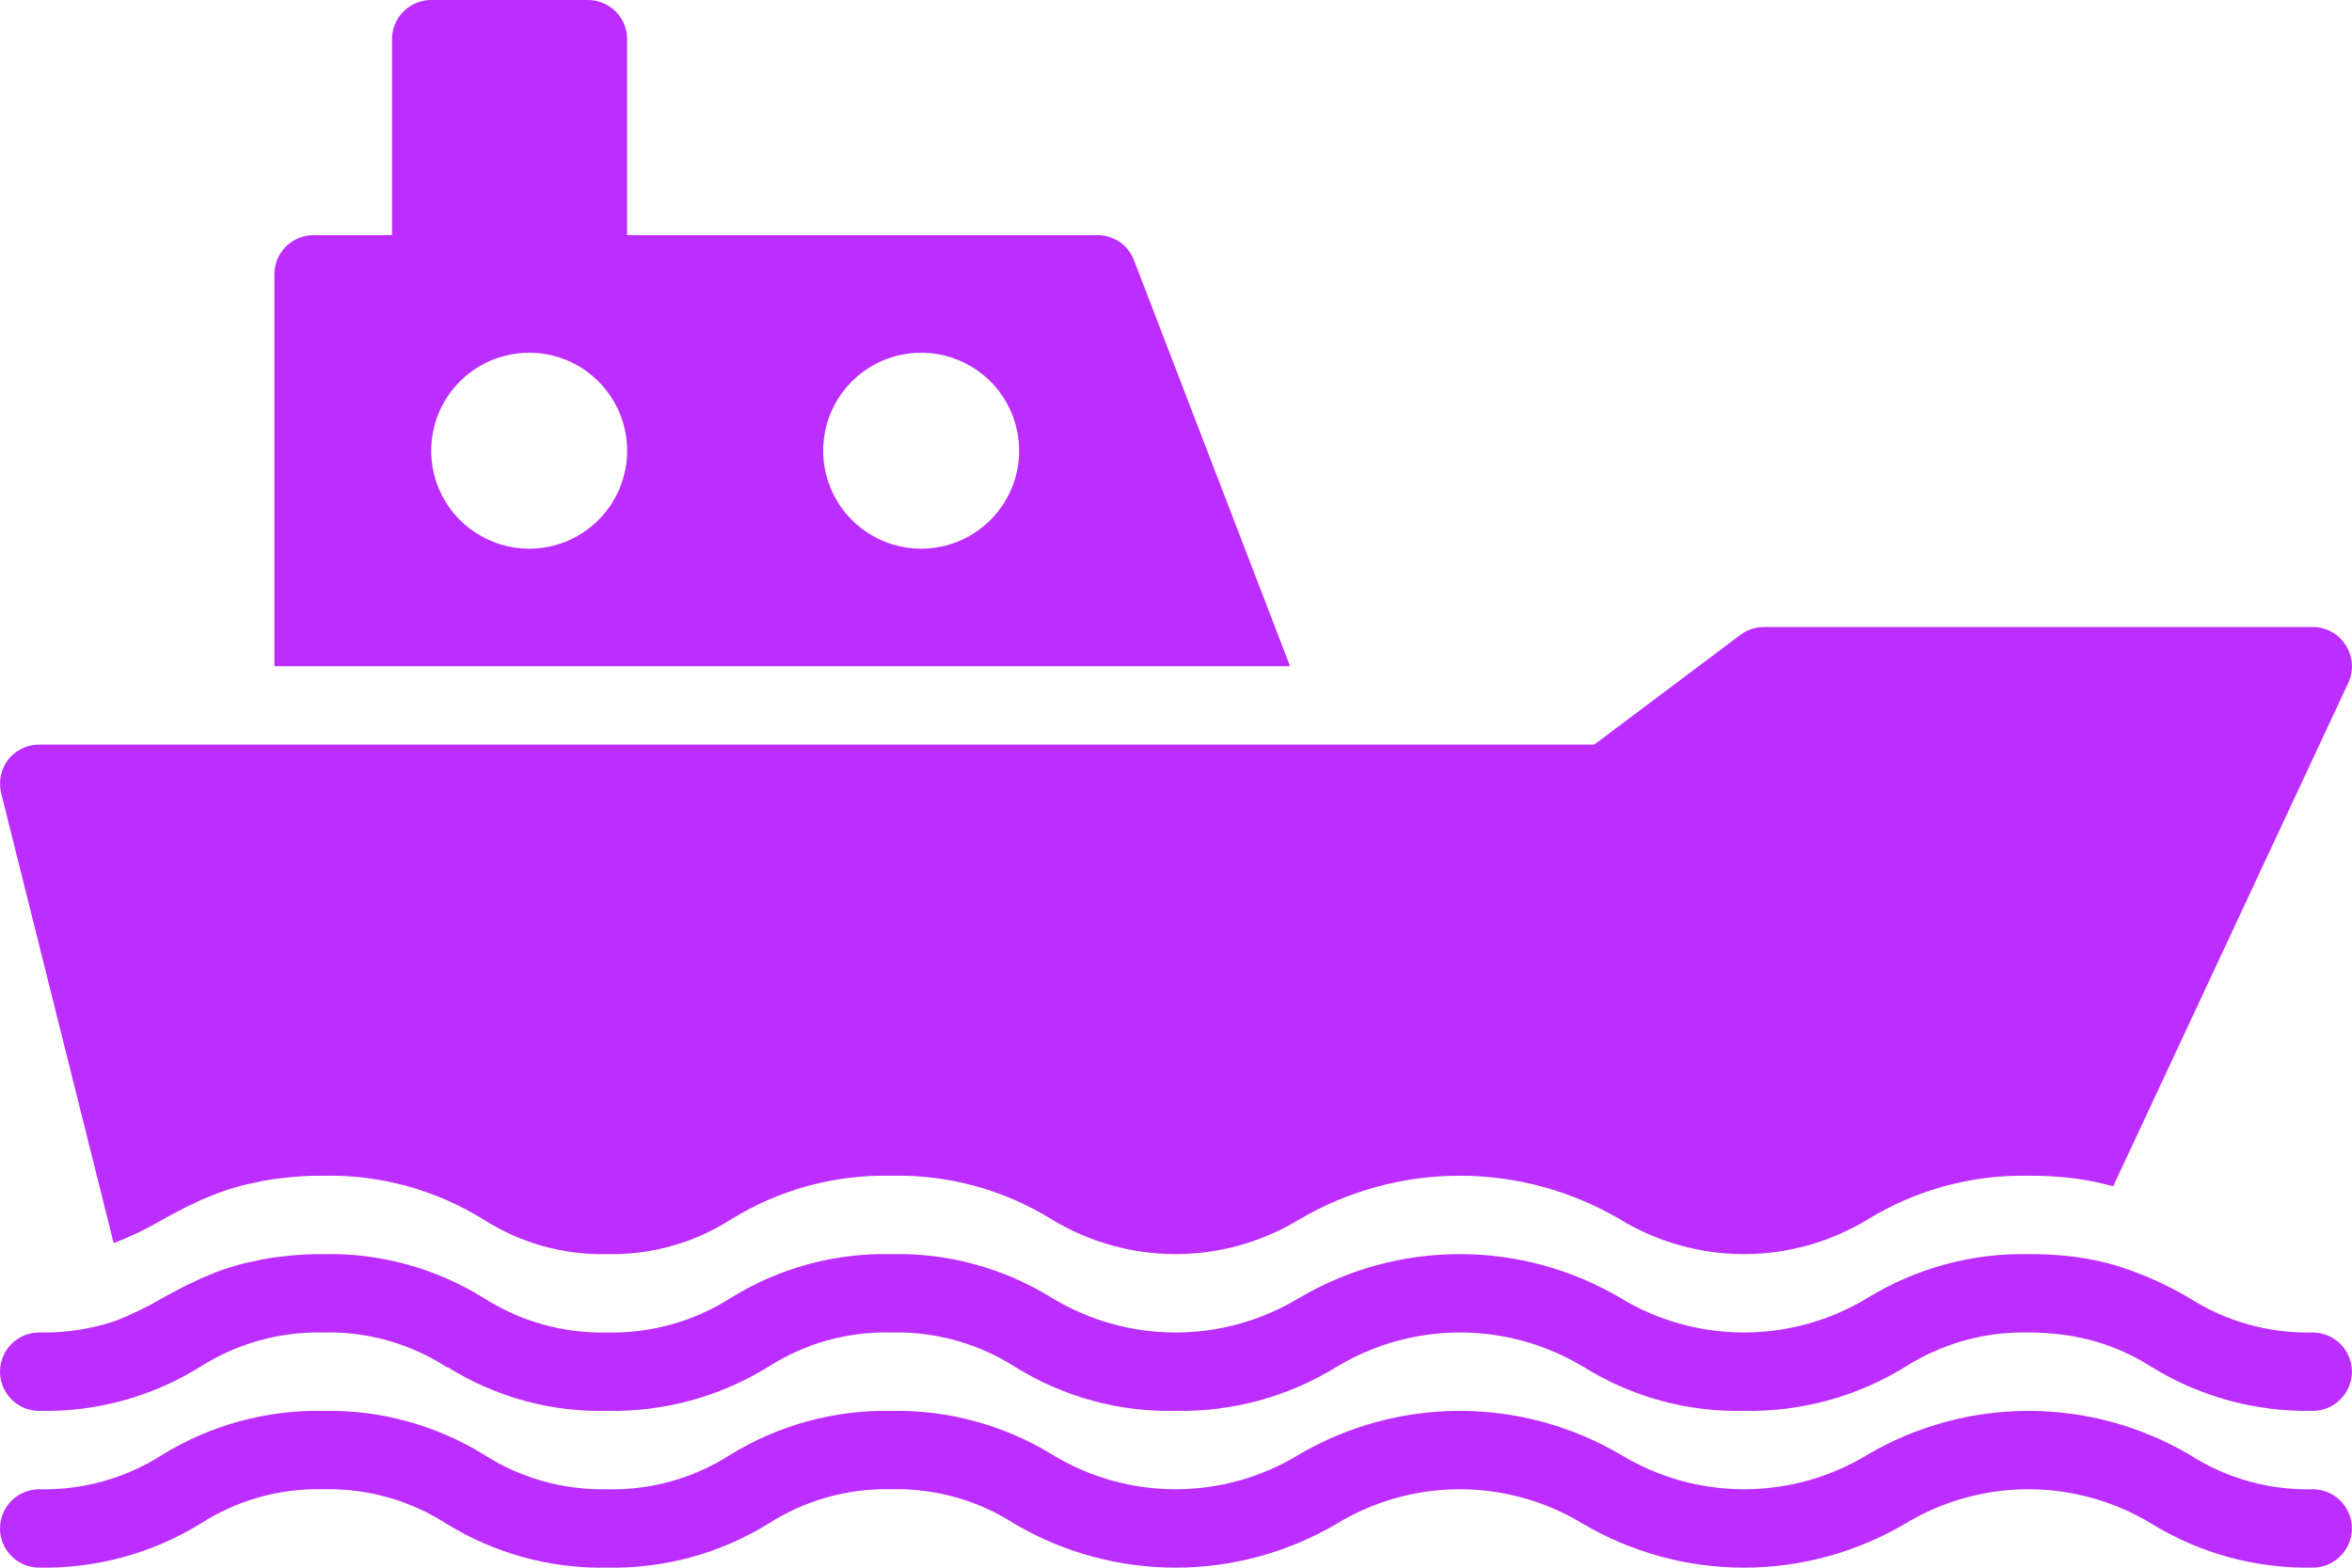
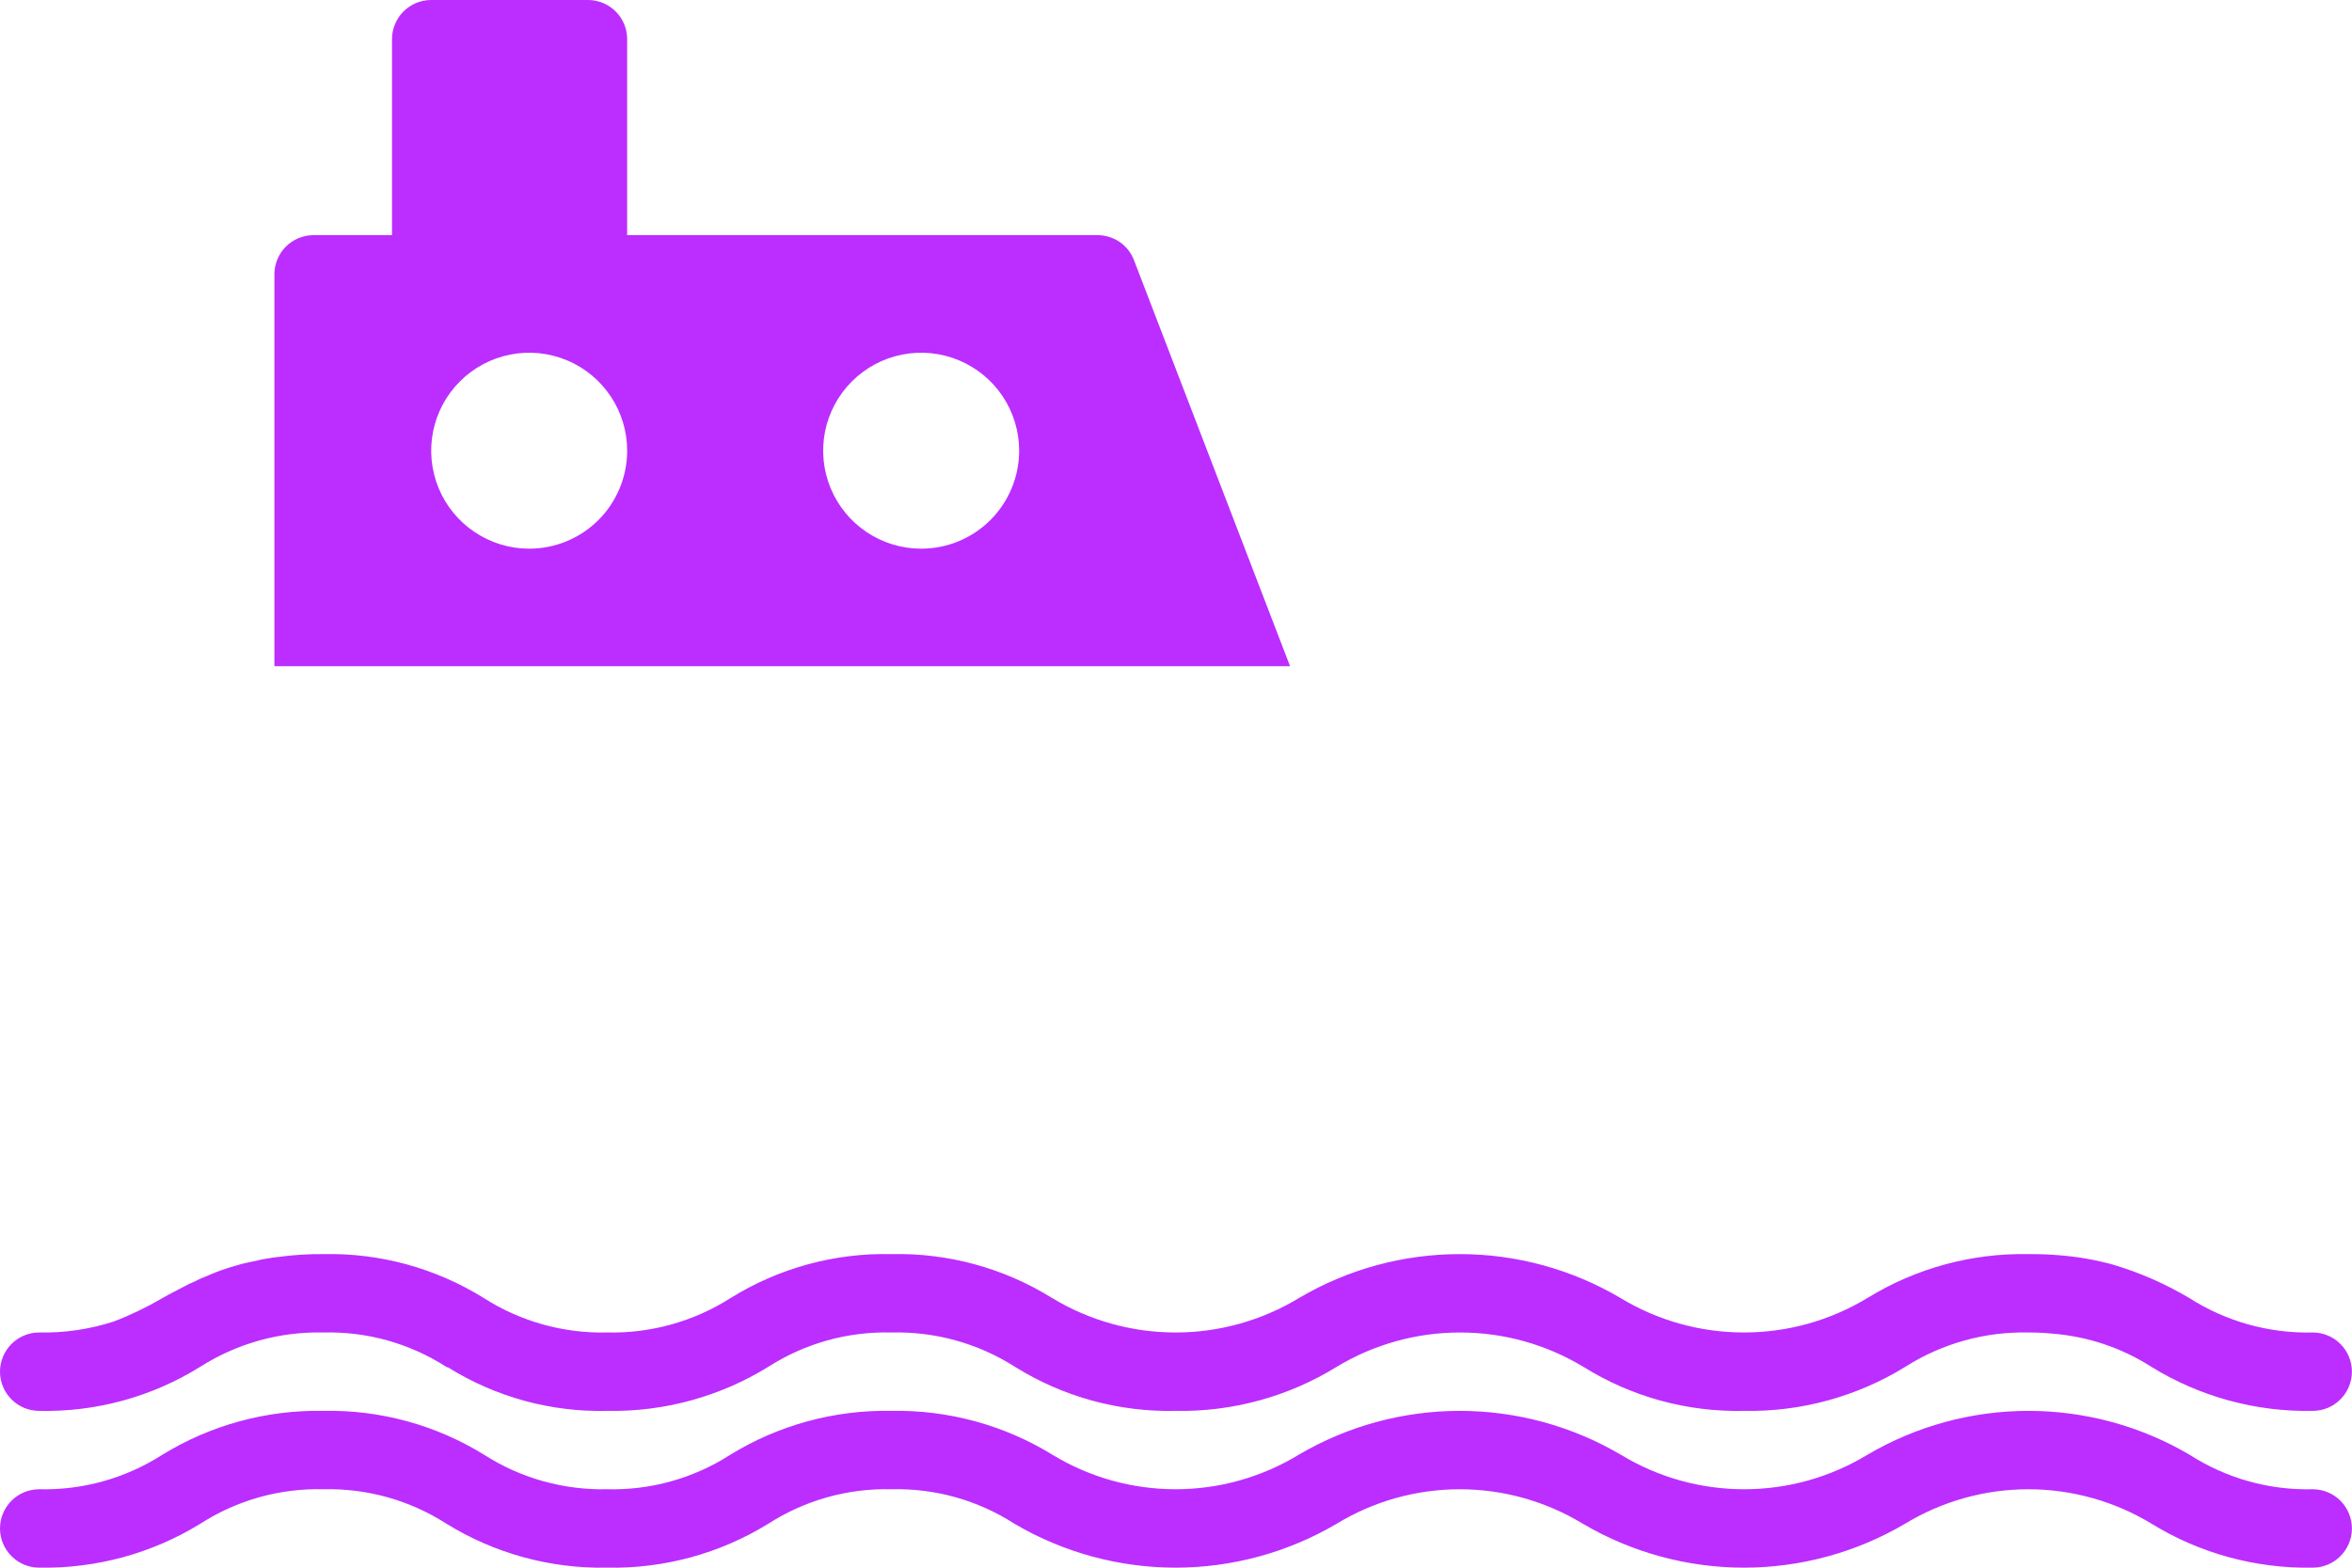
<svg xmlns="http://www.w3.org/2000/svg" width="54" height="36" viewBox="0 0 54 36" fill="none">
  <path d="M53.098 34.199C52.098 34.224 51.113 33.948 50.272 33.407C49.151 32.747 47.874 32.399 46.573 32.399C45.272 32.399 43.995 32.747 42.874 33.407C42.021 33.925 41.042 34.199 40.044 34.199C39.046 34.199 38.067 33.925 37.214 33.407C36.093 32.747 34.816 32.399 33.515 32.399C32.214 32.399 30.937 32.747 29.816 33.407C28.964 33.925 27.987 34.199 26.99 34.199C25.993 34.199 25.016 33.925 24.164 33.407C23.053 32.724 21.769 32.374 20.465 32.399C19.161 32.374 17.878 32.724 16.766 33.407C15.925 33.948 14.941 34.224 13.941 34.199C12.941 34.221 11.957 33.946 11.115 33.407C10.007 32.722 8.726 32.372 7.425 32.399C6.121 32.374 4.837 32.724 3.726 33.407C2.884 33.947 1.9 34.223 0.9 34.199C0.661 34.199 0.432 34.294 0.264 34.462C0.095 34.631 0 34.86 0 35.099C0 35.337 0.095 35.566 0.264 35.735C0.432 35.904 0.661 35.999 0.9 35.999C2.204 36.023 3.488 35.674 4.599 34.991C5.44 34.449 6.425 34.173 7.425 34.199C8.425 34.174 9.409 34.45 10.251 34.991C11.358 35.675 12.639 36.025 13.941 35.999C15.245 36.025 16.529 35.675 17.639 34.991C18.481 34.45 19.465 34.174 20.465 34.199C21.465 34.173 22.45 34.449 23.291 34.991C24.412 35.651 25.689 35.999 26.99 35.999C28.291 35.999 29.568 35.651 30.689 34.991C31.54 34.473 32.518 34.199 33.515 34.199C34.511 34.199 35.489 34.473 36.341 34.991C37.462 35.651 38.739 35.999 40.039 35.999C41.34 35.999 42.617 35.651 43.738 34.991C44.592 34.473 45.571 34.199 46.569 34.199C47.567 34.199 48.546 34.473 49.399 34.991C50.51 35.674 51.794 36.023 53.098 35.999C53.337 35.999 53.566 35.904 53.734 35.735C53.903 35.566 53.998 35.337 53.998 35.099C53.998 34.86 53.903 34.631 53.734 34.462C53.566 34.294 53.337 34.199 53.098 34.199Z" fill="#BC2DFF" />
  <path d="M0.9 32.399C2.202 32.428 3.484 32.078 4.59 31.391C5.435 30.852 6.422 30.576 7.425 30.599C8.425 30.573 9.41 30.849 10.251 31.391C10.261 31.398 10.274 31.401 10.287 31.4C11.381 32.083 12.651 32.43 13.941 32.399C15.249 32.424 16.536 32.071 17.648 31.382C18.488 30.846 19.469 30.573 20.465 30.599C21.471 30.573 22.461 30.849 23.309 31.391C24.412 32.078 25.691 32.428 26.99 32.399C28.298 32.424 29.586 32.071 30.698 31.382C31.553 30.868 32.532 30.597 33.529 30.599C34.527 30.6 35.505 30.874 36.359 31.391C37.461 32.078 38.74 32.428 40.039 32.399C41.343 32.424 42.627 32.074 43.738 31.391C44.584 30.852 45.571 30.576 46.573 30.599C46.76 30.598 46.946 30.607 47.131 30.626C47.938 30.691 48.717 30.953 49.399 31.391C50.51 32.075 51.794 32.425 53.098 32.399C53.337 32.399 53.566 32.304 53.734 32.135C53.903 31.966 53.998 31.737 53.998 31.499C53.998 31.26 53.903 31.031 53.734 30.862C53.566 30.694 53.337 30.599 53.098 30.599C52.095 30.623 51.108 30.347 50.263 29.807C49.715 29.481 49.128 29.224 48.517 29.042C48.114 28.93 47.701 28.858 47.284 28.826C47.08 28.808 46.864 28.799 46.636 28.799H46.573C45.269 28.774 43.985 29.124 42.874 29.807C42.02 30.325 41.039 30.599 40.039 30.599C39.04 30.599 38.059 30.325 37.205 29.807C36.087 29.147 34.813 28.799 33.515 28.799C32.217 28.799 30.942 29.147 29.825 29.807C28.97 30.325 27.989 30.599 26.99 30.599C25.99 30.599 25.01 30.325 24.155 29.807C23.049 29.12 21.767 28.769 20.465 28.799C19.163 28.769 17.881 29.12 16.775 29.807C15.93 30.346 14.943 30.621 13.941 30.599C12.938 30.623 11.951 30.347 11.106 29.807C10.002 29.121 8.723 28.77 7.425 28.799C7.085 28.795 6.745 28.817 6.408 28.862C6.3 28.871 6.201 28.889 6.102 28.907C6.041 28.914 5.981 28.926 5.922 28.943C5.832 28.961 5.751 28.979 5.67 28.997C5.588 29.014 5.507 29.035 5.427 29.06C5.209 29.12 4.995 29.195 4.788 29.285C4.659 29.335 4.532 29.392 4.41 29.456C4.357 29.476 4.306 29.5 4.257 29.528C4.068 29.627 3.888 29.717 3.717 29.816C3.363 30.023 2.993 30.201 2.61 30.347C2.058 30.526 1.48 30.611 0.9 30.599C0.661 30.599 0.432 30.694 0.264 30.862C0.095 31.031 0 31.26 0 31.499C0 31.737 0.095 31.966 0.264 32.135C0.432 32.304 0.661 32.399 0.9 32.399Z" fill="#BC2DFF" />
-   <path d="M2.61 28.547C2.993 28.401 3.363 28.223 3.717 28.016C3.888 27.917 4.068 27.827 4.257 27.728C4.306 27.7 4.357 27.676 4.41 27.656C4.532 27.592 4.659 27.535 4.788 27.485C4.995 27.395 5.209 27.32 5.427 27.26C5.507 27.235 5.588 27.214 5.67 27.197C5.751 27.179 5.832 27.161 5.922 27.143C5.981 27.126 6.041 27.114 6.102 27.107C6.201 27.089 6.3 27.071 6.408 27.062C6.745 27.017 7.085 26.995 7.425 26.999C8.723 26.971 10.002 27.321 11.105 28.007C11.951 28.547 12.938 28.823 13.94 28.799C14.943 28.822 15.93 28.546 16.775 28.007C17.881 27.32 19.163 26.97 20.465 26.999C21.767 26.969 23.049 27.32 24.155 28.007C25.01 28.525 25.99 28.799 26.99 28.799C27.989 28.799 28.97 28.525 29.825 28.007C30.942 27.347 32.217 26.999 33.515 26.999C34.813 26.999 36.087 27.347 37.205 28.007C38.059 28.525 39.04 28.799 40.039 28.799C41.039 28.799 42.019 28.525 42.874 28.007C43.985 27.324 45.269 26.974 46.573 26.999H46.636C46.861 26.999 47.077 27.008 47.284 27.026C47.701 27.058 48.114 27.13 48.517 27.242L53.917 15.677C53.98 15.54 54.007 15.388 53.996 15.237C53.985 15.086 53.936 14.941 53.854 14.813C53.773 14.686 53.662 14.581 53.529 14.508C53.397 14.436 53.249 14.398 53.098 14.399H40.498C40.303 14.398 40.114 14.462 39.958 14.579L36.602 17.099H0.9C0.763 17.099 0.628 17.129 0.505 17.188C0.382 17.247 0.274 17.334 0.189 17.441C0.106 17.55 0.049 17.676 0.02 17.81C-0.008 17.944 -0.005 18.082 0.027 18.215L2.61 28.547Z" fill="#BC2DFF" />
  <path d="M26.036 5.976C25.971 5.806 25.857 5.66 25.707 5.557C25.558 5.455 25.381 5.4 25.199 5.4H14.399V0.9C14.399 0.661 14.305 0.432 14.136 0.264C13.967 0.095 13.738 0 13.499 0H9.9C9.661 0 9.432 0.095 9.263 0.264C9.095 0.432 9 0.661 9 0.9V5.4H7.2C6.961 5.4 6.732 5.495 6.563 5.663C6.395 5.832 6.3 6.061 6.3 6.3V15.299H29.619L26.036 5.976ZM12.15 12.6C11.705 12.6 11.27 12.468 10.9 12.22C10.53 11.973 10.241 11.622 10.071 11.211C9.901 10.8 9.856 10.347 9.943 9.911C10.03 9.474 10.244 9.073 10.559 8.759C10.873 8.444 11.274 8.23 11.711 8.143C12.147 8.056 12.6 8.101 13.011 8.271C13.422 8.441 13.773 8.73 14.02 9.1C14.268 9.47 14.399 9.905 14.399 10.35C14.399 10.946 14.162 11.519 13.741 11.941C13.319 12.363 12.746 12.6 12.15 12.6ZM21.149 12.6C20.704 12.6 20.269 12.468 19.899 12.22C19.529 11.973 19.241 11.622 19.071 11.211C18.9 10.8 18.856 10.347 18.942 9.911C19.029 9.474 19.244 9.073 19.558 8.759C19.873 8.444 20.274 8.23 20.71 8.143C21.147 8.056 21.599 8.101 22.01 8.271C22.421 8.441 22.773 8.73 23.02 9.1C23.267 9.47 23.399 9.905 23.399 10.35C23.399 10.946 23.162 11.519 22.74 11.941C22.318 12.363 21.746 12.6 21.149 12.6Z" fill="#BC2DFF" />
</svg>